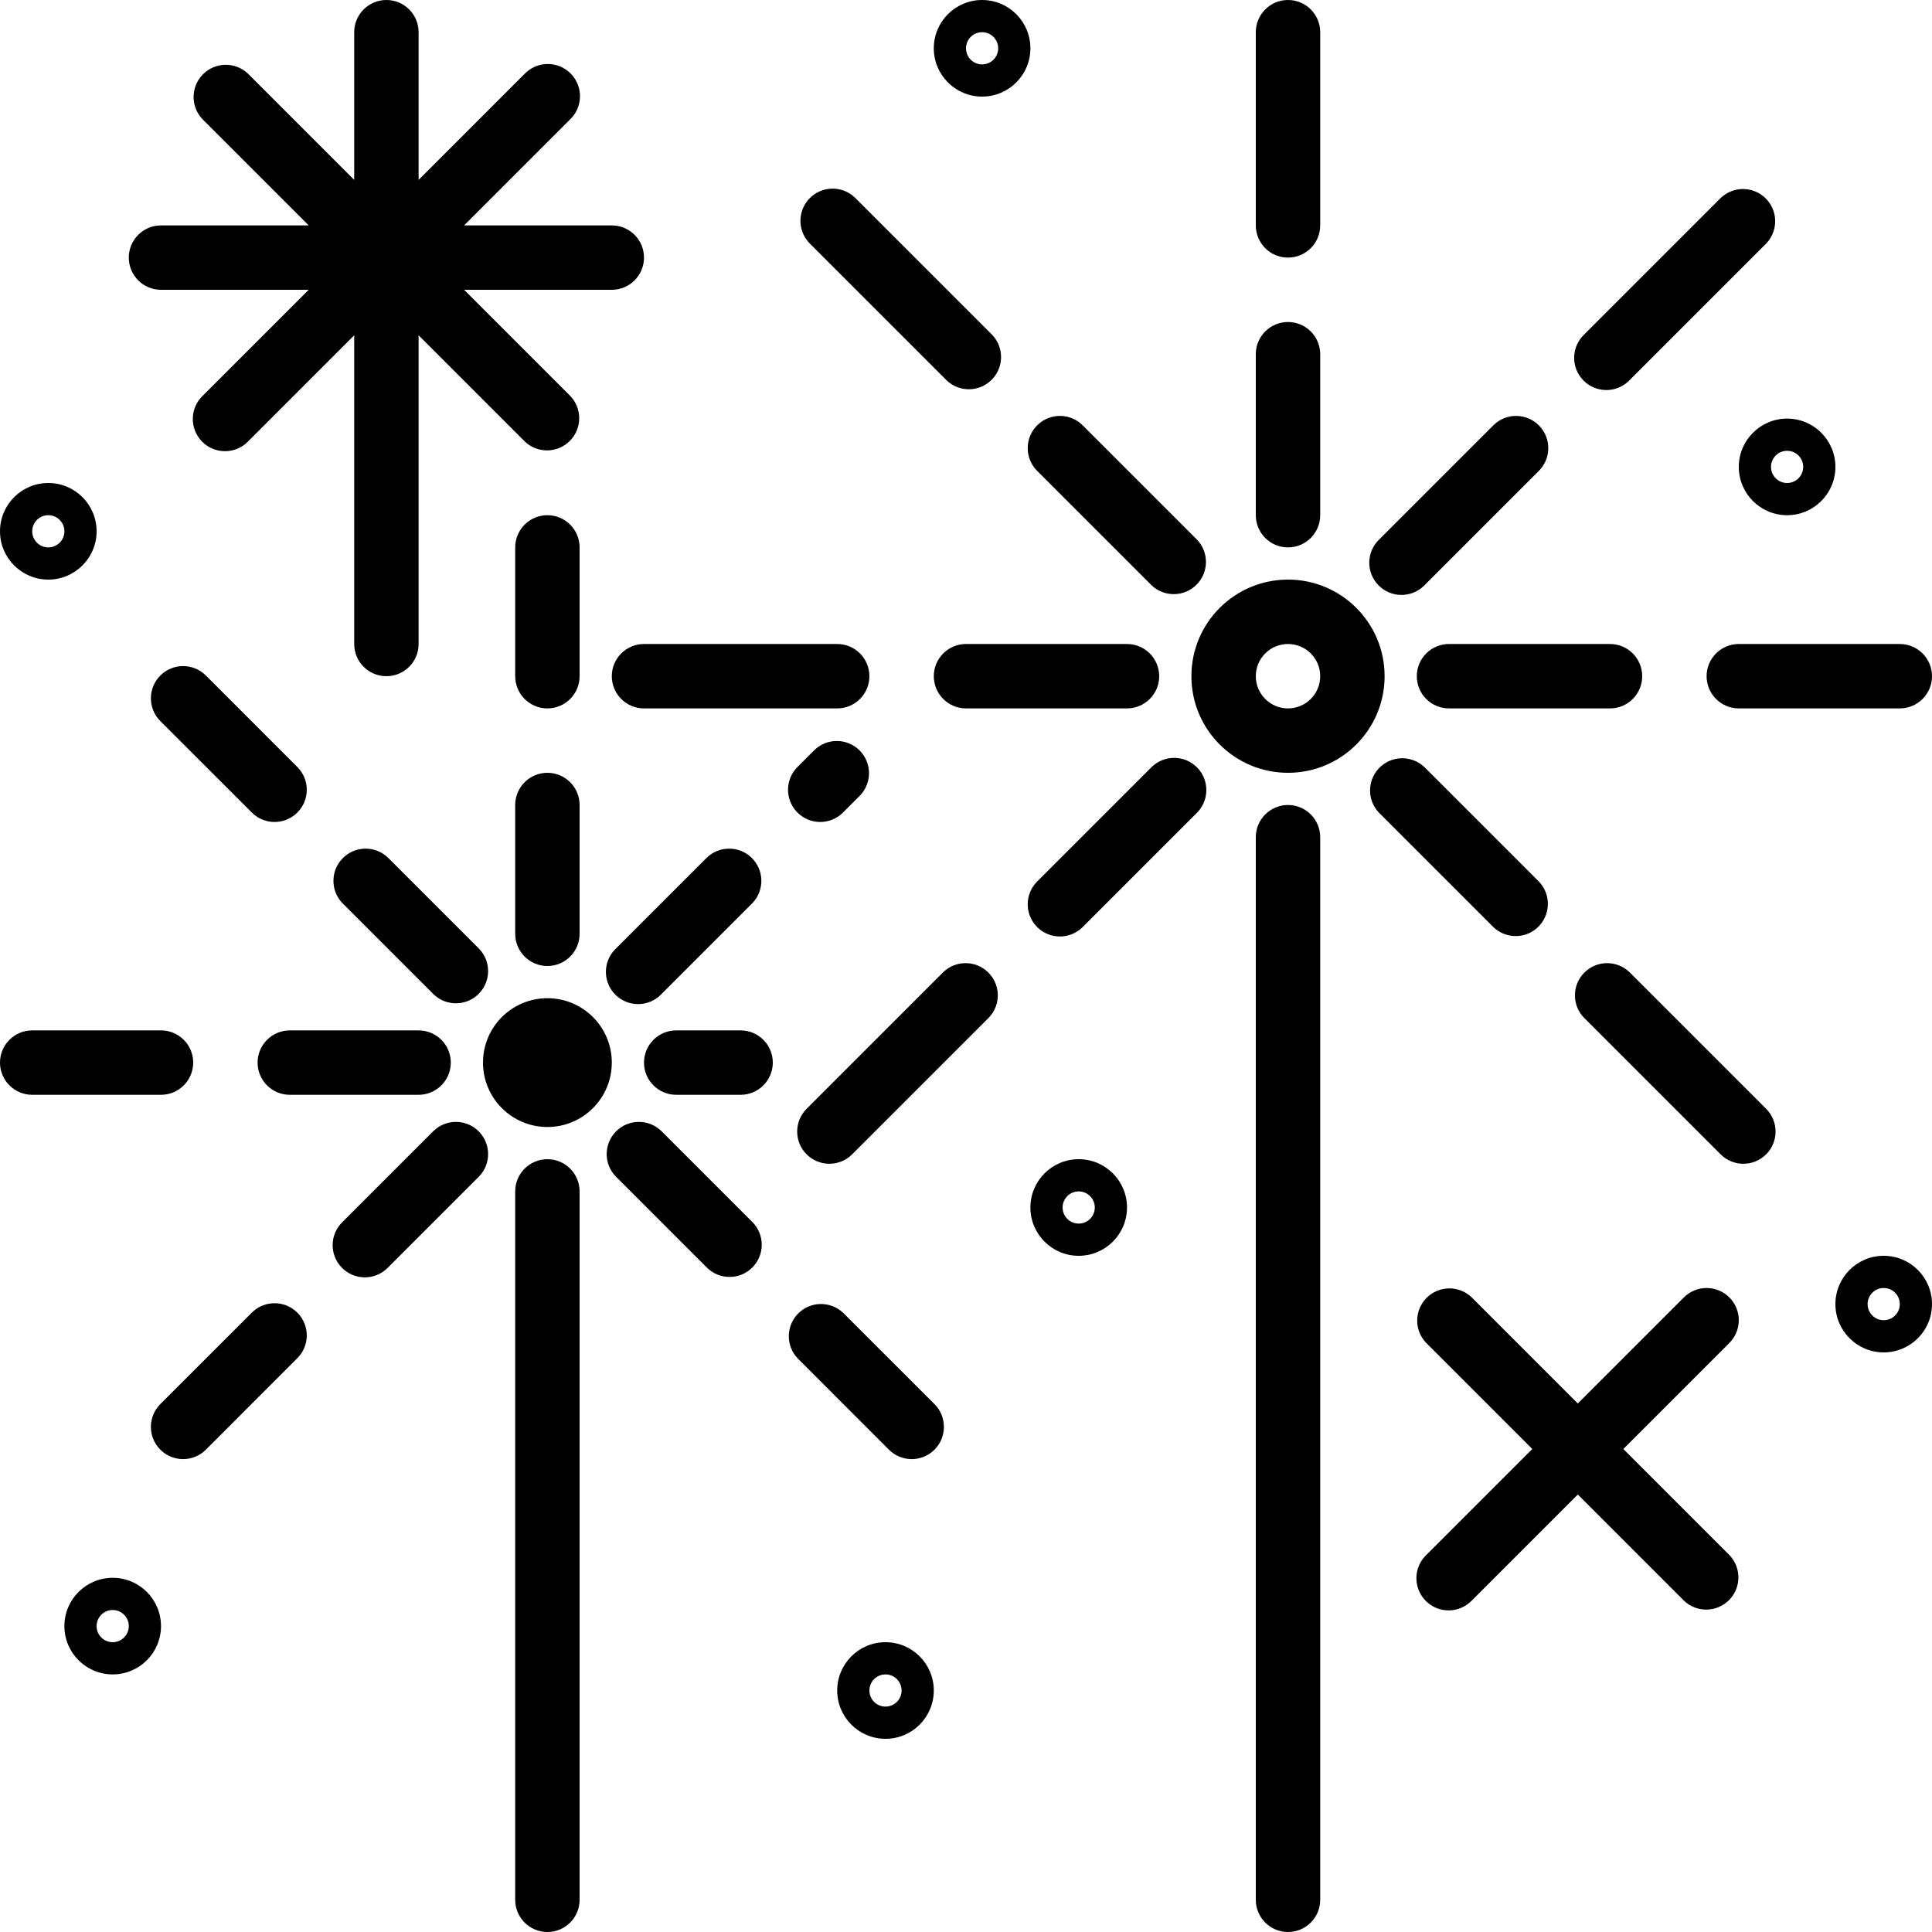
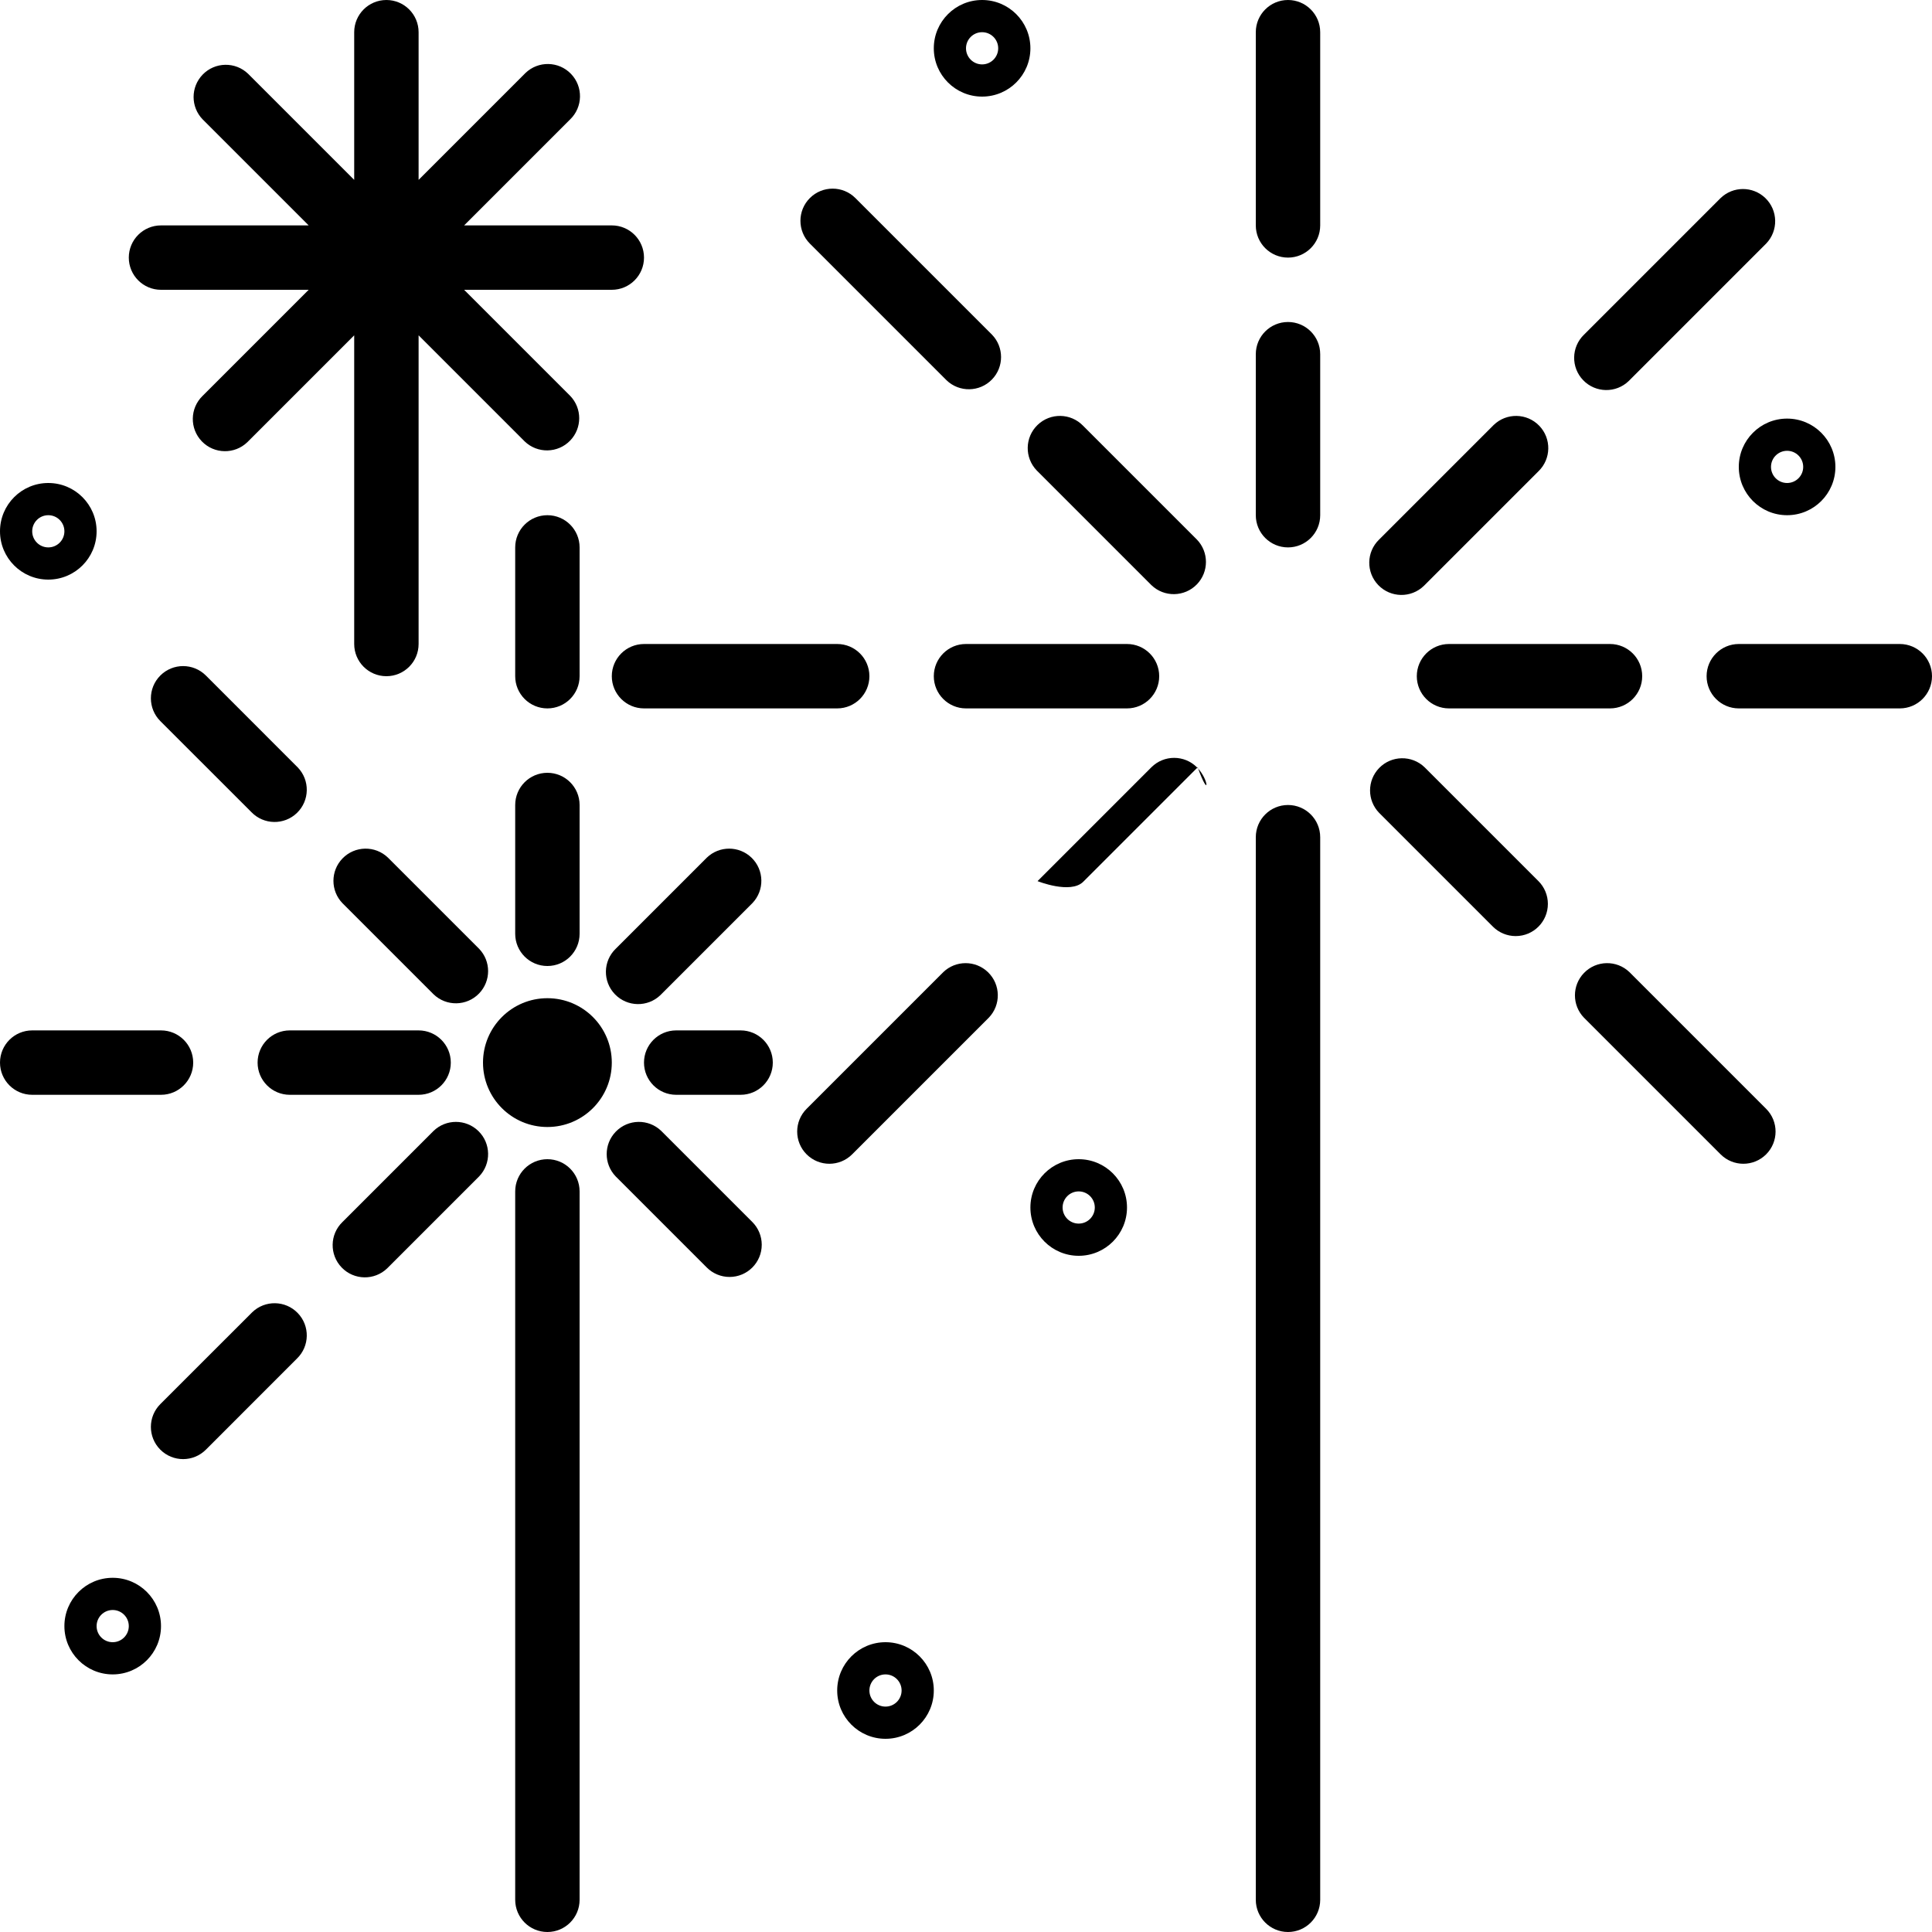
<svg xmlns="http://www.w3.org/2000/svg" version="1.1" id="Capa_1" x="0px" y="0px" viewBox="0 0 480 480" style="enable-background:new 0 0 480 480;" xml:space="preserve">
  <g>
    <g>
-       <path d="M320,144c-13.255,0-24,10.745-24,24s10.745,24,24,24s24-10.745,24-24S333.255,144,320,144z M320,176c-4.418,0-8-3.582-8-8    s3.582-8,8-8s8,3.582,8,8S324.418,176,320,176z" />
-     </g>
+       </g>
  </g>
  <g>
    <g>
      <path d="M320,80c-4.418,0-8,3.582-8,8v40c0,4.418,3.582,8,8,8s8-3.582,8-8V88C328,83.582,324.418,80,320,80z" />
    </g>
  </g>
  <g>
    <g>
      <path d="M320,0c-4.418,0-8,3.582-8,8v48c0,4.418,3.582,8,8,8s8-3.582,8-8V8C328,3.582,324.418,0,320,0z" />
    </g>
  </g>
  <g>
    <g>
      <path d="M382.42,105.776c-3.07-3.178-8.134-3.266-11.312-0.196c-0.067,0.064-0.132,0.13-0.196,0.196l-28.28,28.28    c-3.178,3.07-3.266,8.134-0.196,11.312c3.07,3.178,8.134,3.266,11.312,0.196c0.067-0.064,0.132-0.13,0.196-0.196l28.28-28.28    C385.402,114.018,385.49,108.954,382.42,105.776z" />
    </g>
  </g>
  <g>
    <g>
      <path d="M438.596,49.208c-3.1-2.994-8.015-2.994-11.116,0l-33.944,33.944c-3.178,3.07-3.266,8.134-0.196,11.312    c3.07,3.178,8.134,3.266,11.312,0.196c0.067-0.064,0.132-0.13,0.196-0.196l33.944-33.944    C441.862,57.342,441.774,52.277,438.596,49.208z" />
    </g>
  </g>
  <g>
    <g>
      <path d="M400,160h-40c-4.418,0-8,3.582-8,8s3.582,8,8,8h40c4.418,0,8-3.582,8-8S404.418,160,400,160z" />
    </g>
  </g>
  <g>
    <g>
      <path d="M472,160h-40c-4.418,0-8,3.582-8,8s3.582,8,8,8h40c4.418,0,8-3.582,8-8S476.418,160,472,160z" />
    </g>
  </g>
  <g>
    <g>
      <path d="M382.224,218.912l-28.28-28.28c-3.178-3.069-8.242-2.982-11.312,0.196c-2.994,3.1-2.994,8.015,0,11.116l28.28,28.28    c1.5,1.5,3.534,2.344,5.656,2.344c4.418-0.001,7.999-3.583,7.998-8.002C384.566,222.446,383.723,220.412,382.224,218.912z" />
    </g>
  </g>
  <g>
    <g>
      <path d="M438.792,275.48l-33.944-33.944c-3.178-3.07-8.242-2.982-11.312,0.196c-2.995,3.1-2.995,8.016,0,11.116l33.944,33.944    c3.124,3.123,8.188,3.123,11.312,0C441.915,283.668,441.915,278.604,438.792,275.48z" />
    </g>
  </g>
  <g>
    <g>
      <path d="M320,200c-4.418,0-8,3.582-8,8v264c0,4.418,3.582,8,8,8s8-3.582,8-8V208C328,203.582,324.418,200,320,200z" />
    </g>
  </g>
  <g>
    <g>
-       <path d="M297.368,190.632c-3.124-3.123-8.188-3.123-11.312,0l-28.28,28.28c-3.178,3.07-3.266,8.134-0.196,11.312    s8.134,3.266,11.312,0.196c0.067-0.064,0.132-0.13,0.196-0.196l28.28-28.28C300.491,198.82,300.491,193.756,297.368,190.632z" />
+       <path d="M297.368,190.632c-3.124-3.123-8.188-3.123-11.312,0l-28.28,28.28s8.134,3.266,11.312,0.196c0.067-0.064,0.132-0.13,0.196-0.196l28.28-28.28C300.491,198.82,300.491,193.756,297.368,190.632z" />
    </g>
  </g>
  <g>
    <g>
      <path d="M245.46,241.536c-3.1-2.994-8.015-2.994-11.116,0L200.4,275.48c-3.123,3.124-3.123,8.188,0,11.312    c3.124,3.123,8.188,3.123,11.312,0l33.944-33.944C248.726,249.67,248.638,244.605,245.46,241.536z" />
    </g>
  </g>
  <g>
    <g>
      <path d="M280,160h-40c-4.418,0-8,3.582-8,8s3.582,8,8,8h40c4.418,0,8-3.582,8-8S284.418,160,280,160z" />
    </g>
  </g>
  <g>
    <g>
      <path d="M208,160h-48c-4.418,0-8,3.582-8,8s3.582,8,8,8h48c4.418,0,8-3.582,8-8S212.418,160,208,160z" />
    </g>
  </g>
  <g>
    <g>
      <path d="M297.368,134.056l-28.28-28.28c-3.069-3.178-8.134-3.266-11.312-0.196c-3.178,3.07-3.266,8.134-0.196,11.312    c0.064,0.067,0.13,0.132,0.196,0.196l28.28,28.28c3.178,3.07,8.242,2.982,11.312-0.196    C300.362,142.071,300.362,137.156,297.368,134.056z" />
    </g>
  </g>
  <g>
    <g>
      <path d="M246.464,83.152L212.52,49.208c-3.124-3.123-8.188-3.123-11.312,0c-3.123,3.124-3.123,8.188,0,11.312l33.944,33.944    c3.178,3.069,8.243,2.981,11.312-0.197C249.458,91.167,249.458,86.252,246.464,83.152z" />
    </g>
  </g>
  <g>
    <g>
      <path d="M136,192c-4.418,0-8,3.582-8,8v32c0,4.418,3.582,8,8,8s8-3.582,8-8v-32C144,195.582,140.418,192,136,192z" />
    </g>
  </g>
  <g>
    <g>
      <path d="M136,128c-4.418,0-8,3.582-8,8v32c0,4.418,3.582,8,8,8s8-3.582,8-8v-32C144,131.582,140.418,128,136,128z" />
    </g>
  </g>
  <g>
    <g>
      <path d="M186.715,213.088c-3.1-2.994-8.015-2.994-11.115,0l-22.624,22.624c-3.178,3.07-3.266,8.134-0.196,11.312    c3.069,3.178,8.134,3.266,11.312,0.196c0.067-0.064,0.132-0.13,0.196-0.196l22.624-22.624    C189.981,221.222,189.893,216.157,186.715,213.088z" />
    </g>
  </g>
  <g>
    <g>
-       <path d="M213.459,186.344c-3.1-2.994-8.015-2.994-11.115,0l-4.12,4.12c-3.178,3.069-3.266,8.134-0.197,11.312    c3.069,3.178,8.134,3.266,11.312,0.197c0.067-0.064,0.132-0.13,0.197-0.197l4.12-4.12    C216.725,194.478,216.637,189.413,213.459,186.344z" />
-     </g>
+       </g>
  </g>
  <g>
    <g>
      <path d="M184,256h-16c-4.418,0-8,3.582-8,8s3.582,8,8,8h16c4.418,0,8-3.582,8-8S188.418,256,184,256z" />
    </g>
  </g>
  <g>
    <g>
      <path d="M186.912,303.6l-22.624-22.624c-3.178-3.07-8.243-2.982-11.312,0.196c-2.994,3.1-2.994,8.015,0,11.116l22.624,22.624    c1.5,1.5,3.534,2.344,5.656,2.344c4.418-0.001,7.999-3.583,7.998-8.002C189.254,307.134,188.411,305.1,186.912,303.6z" />
    </g>
  </g>
  <g>
    <g>
-       <path d="M232.168,348.848l-22.632-22.624c-3.178-3.07-8.242-2.982-11.312,0.196c-2.994,3.1-2.994,8.015,0,11.116l22.624,22.632    c3.126,3.126,8.194,3.126,11.32,0C235.294,357.042,235.294,351.974,232.168,348.848z" />
-     </g>
+       </g>
  </g>
  <g>
    <g>
      <path d="M136,288c-4.418,0-8,3.582-8,8v176c0,4.418,3.582,8,8,8s8-3.582,8-8V296C144,291.582,140.418,288,136,288z" />
    </g>
  </g>
  <g>
    <g>
      <path d="M118.828,280.976c-3.1-2.994-8.015-2.994-11.116,0L85.088,303.6c-3.178,3.07-3.266,8.134-0.196,11.312    c3.07,3.178,8.134,3.266,11.312,0.196c0.067-0.064,0.132-0.13,0.196-0.196l22.624-22.624    C122.094,289.11,122.006,284.046,118.828,280.976z" />
    </g>
  </g>
  <g>
    <g>
      <path d="M73.972,326.224c-3.07-3.178-8.134-3.266-11.312-0.196c-0.067,0.064-0.132,0.13-0.196,0.196l-22.632,22.624    c-3.126,3.126-3.126,8.194,0,11.32c3.126,3.126,8.194,3.126,11.32,0l22.624-22.632C76.954,334.466,77.042,329.402,73.972,326.224z    " />
    </g>
  </g>
  <g>
    <g>
      <path d="M104,256H72c-4.418,0-8,3.582-8,8s3.582,8,8,8h32c4.418,0,8-3.582,8-8S108.418,256,104,256z" />
    </g>
  </g>
  <g>
    <g>
      <path d="M40,256H8c-4.418,0-8,3.582-8,8s3.582,8,8,8h32c4.418,0,8-3.582,8-8S44.418,256,40,256z" />
    </g>
  </g>
  <g>
    <g>
      <path d="M119.024,235.712L96.4,213.088c-3.178-3.069-8.243-2.981-11.312,0.197c-2.994,3.1-2.994,8.015,0,11.115l22.624,22.624    c3.178,3.069,8.243,2.981,11.312-0.197C122.018,243.727,122.018,238.812,119.024,235.712z" />
    </g>
  </g>
  <g>
    <g>
      <path d="M73.973,190.661c-0.064-0.067-0.13-0.132-0.197-0.197l-22.624-22.632c-3.126-3.126-8.194-3.126-11.32,0    c-3.126,3.126-3.126,8.194,0,11.32l22.632,22.624c3.069,3.178,8.134,3.266,11.312,0.197    C76.954,198.903,77.042,193.839,73.973,190.661z" />
    </g>
  </g>
  <g>
    <g>
      <circle cx="136" cy="264" r="16" />
    </g>
  </g>
  <g>
    <g>
      <path d="M152,56h-36.688l26.344-26.344c3.178-3.069,3.266-8.134,0.197-11.312s-8.134-3.266-11.312-0.197    c-0.067,0.064-0.132,0.13-0.197,0.197L104,44.688V8c0-4.418-3.582-8-8-8s-8,3.582-8,8v36.688L61.656,18.344    c-3.178-3.069-8.243-2.981-11.312,0.197c-2.994,3.1-2.994,8.015,0,11.115L76.688,56H40c-4.418,0-8,3.582-8,8s3.582,8,8,8h36.688    L50.344,98.344c-3.178,3.07-3.266,8.134-0.196,11.312c3.069,3.178,8.134,3.266,11.312,0.196c0.067-0.064,0.132-0.13,0.196-0.196    L88,83.312V160c0,4.418,3.582,8,8,8s8-3.582,8-8V83.312l26.344,26.344c3.178,3.069,8.243,2.981,11.312-0.197    c2.994-3.1,2.994-8.015,0-11.115L115.312,72H152c4.418,0,8-3.582,8-8S156.418,56,152,56z" />
    </g>
  </g>
  <g>
    <g>
-       <path d="M403.312,360l26.344-26.344c3.123-3.124,3.123-8.188,0-11.312c-3.124-3.123-8.188-3.123-11.312,0L392,348.688    l-26.344-26.344c-3.178-3.07-8.242-2.982-11.312,0.196c-2.995,3.1-2.995,8.016,0,11.116L380.688,360l-26.344,26.344    c-3.178,3.07-3.266,8.134-0.196,11.312c3.07,3.178,8.134,3.266,11.312,0.196c0.066-0.064,0.132-0.13,0.196-0.196L392,371.312    l26.344,26.344c3.178,3.07,8.242,2.982,11.312-0.196c2.995-3.1,2.995-8.016,0-11.116L403.312,360z" />
-     </g>
+       </g>
  </g>
  <g>
    <g>
      <path d="M444,104c-6.627,0-12,5.373-12,12c0,6.627,5.373,12,12,12c6.627,0,12-5.373,12-12C456,109.373,450.627,104,444,104z     M444,120c-2.209,0-4-1.791-4-4c0-2.209,1.791-4,4-4c2.209,0,4,1.791,4,4C448,118.209,446.209,120,444,120z" />
    </g>
  </g>
  <g>
    <g>
      <path d="M220,408c-6.627,0-12,5.373-12,12c0,6.627,5.373,12,12,12c6.627,0,12-5.373,12-12C232,413.373,226.627,408,220,408z     M220,424c-2.209,0-4-1.791-4-4c0-2.209,1.791-4,4-4c2.209,0,4,1.791,4,4C224,422.209,222.209,424,220,424z" />
    </g>
  </g>
  <g>
    <g>
      <path d="M268,288c-6.627,0-12,5.373-12,12c0,6.627,5.373,12,12,12c6.627,0,12-5.373,12-12C280,293.373,274.627,288,268,288z     M268,304c-2.209,0-4-1.791-4-4c0-2.209,1.791-4,4-4c2.209,0,4,1.791,4,4C272,302.209,270.209,304,268,304z" />
    </g>
  </g>
  <g>
    <g>
      <path d="M244,0c-6.627,0-12,5.373-12,12s5.373,12,12,12c6.627,0,12-5.373,12-12S250.627,0,244,0z M244,16c-2.209,0-4-1.791-4-4    s1.791-4,4-4c2.209,0,4,1.791,4,4S246.209,16,244,16z" />
    </g>
  </g>
  <g>
    <g>
      <path d="M12,120c-6.627,0-12,5.373-12,12c0,6.627,5.373,12,12,12s12-5.373,12-12C24,125.373,18.627,120,12,120z M12,136    c-2.209,0-4-1.791-4-4c0-2.209,1.791-4,4-4s4,1.791,4,4C16,134.209,14.209,136,12,136z" />
    </g>
  </g>
  <g>
    <g>
      <path d="M28,392c-6.627,0-12,5.373-12,12c0,6.627,5.373,12,12,12s12-5.373,12-12C40,397.373,34.627,392,28,392z M28,408    c-2.209,0-4-1.791-4-4c0-2.209,1.791-4,4-4s4,1.791,4,4C32,406.209,30.209,408,28,408z" />
    </g>
  </g>
  <g>
    <g>
-       <path d="M468,312c-6.627,0-12,5.373-12,12c0,6.627,5.373,12,12,12c6.627,0,12-5.373,12-12C480,317.373,474.627,312,468,312z     M468,328c-2.209,0-4-1.791-4-4c0-2.209,1.791-4,4-4c2.209,0,4,1.791,4,4C472,326.209,470.209,328,468,328z" />
-     </g>
+       </g>
  </g>
  <g>
</g>
  <g>
</g>
  <g>
</g>
  <g>
</g>
  <g>
</g>
  <g>
</g>
  <g>
</g>
  <g>
</g>
  <g>
</g>
  <g>
</g>
  <g>
</g>
  <g>
</g>
  <g>
</g>
  <g>
</g>
  <g>
</g>
</svg>